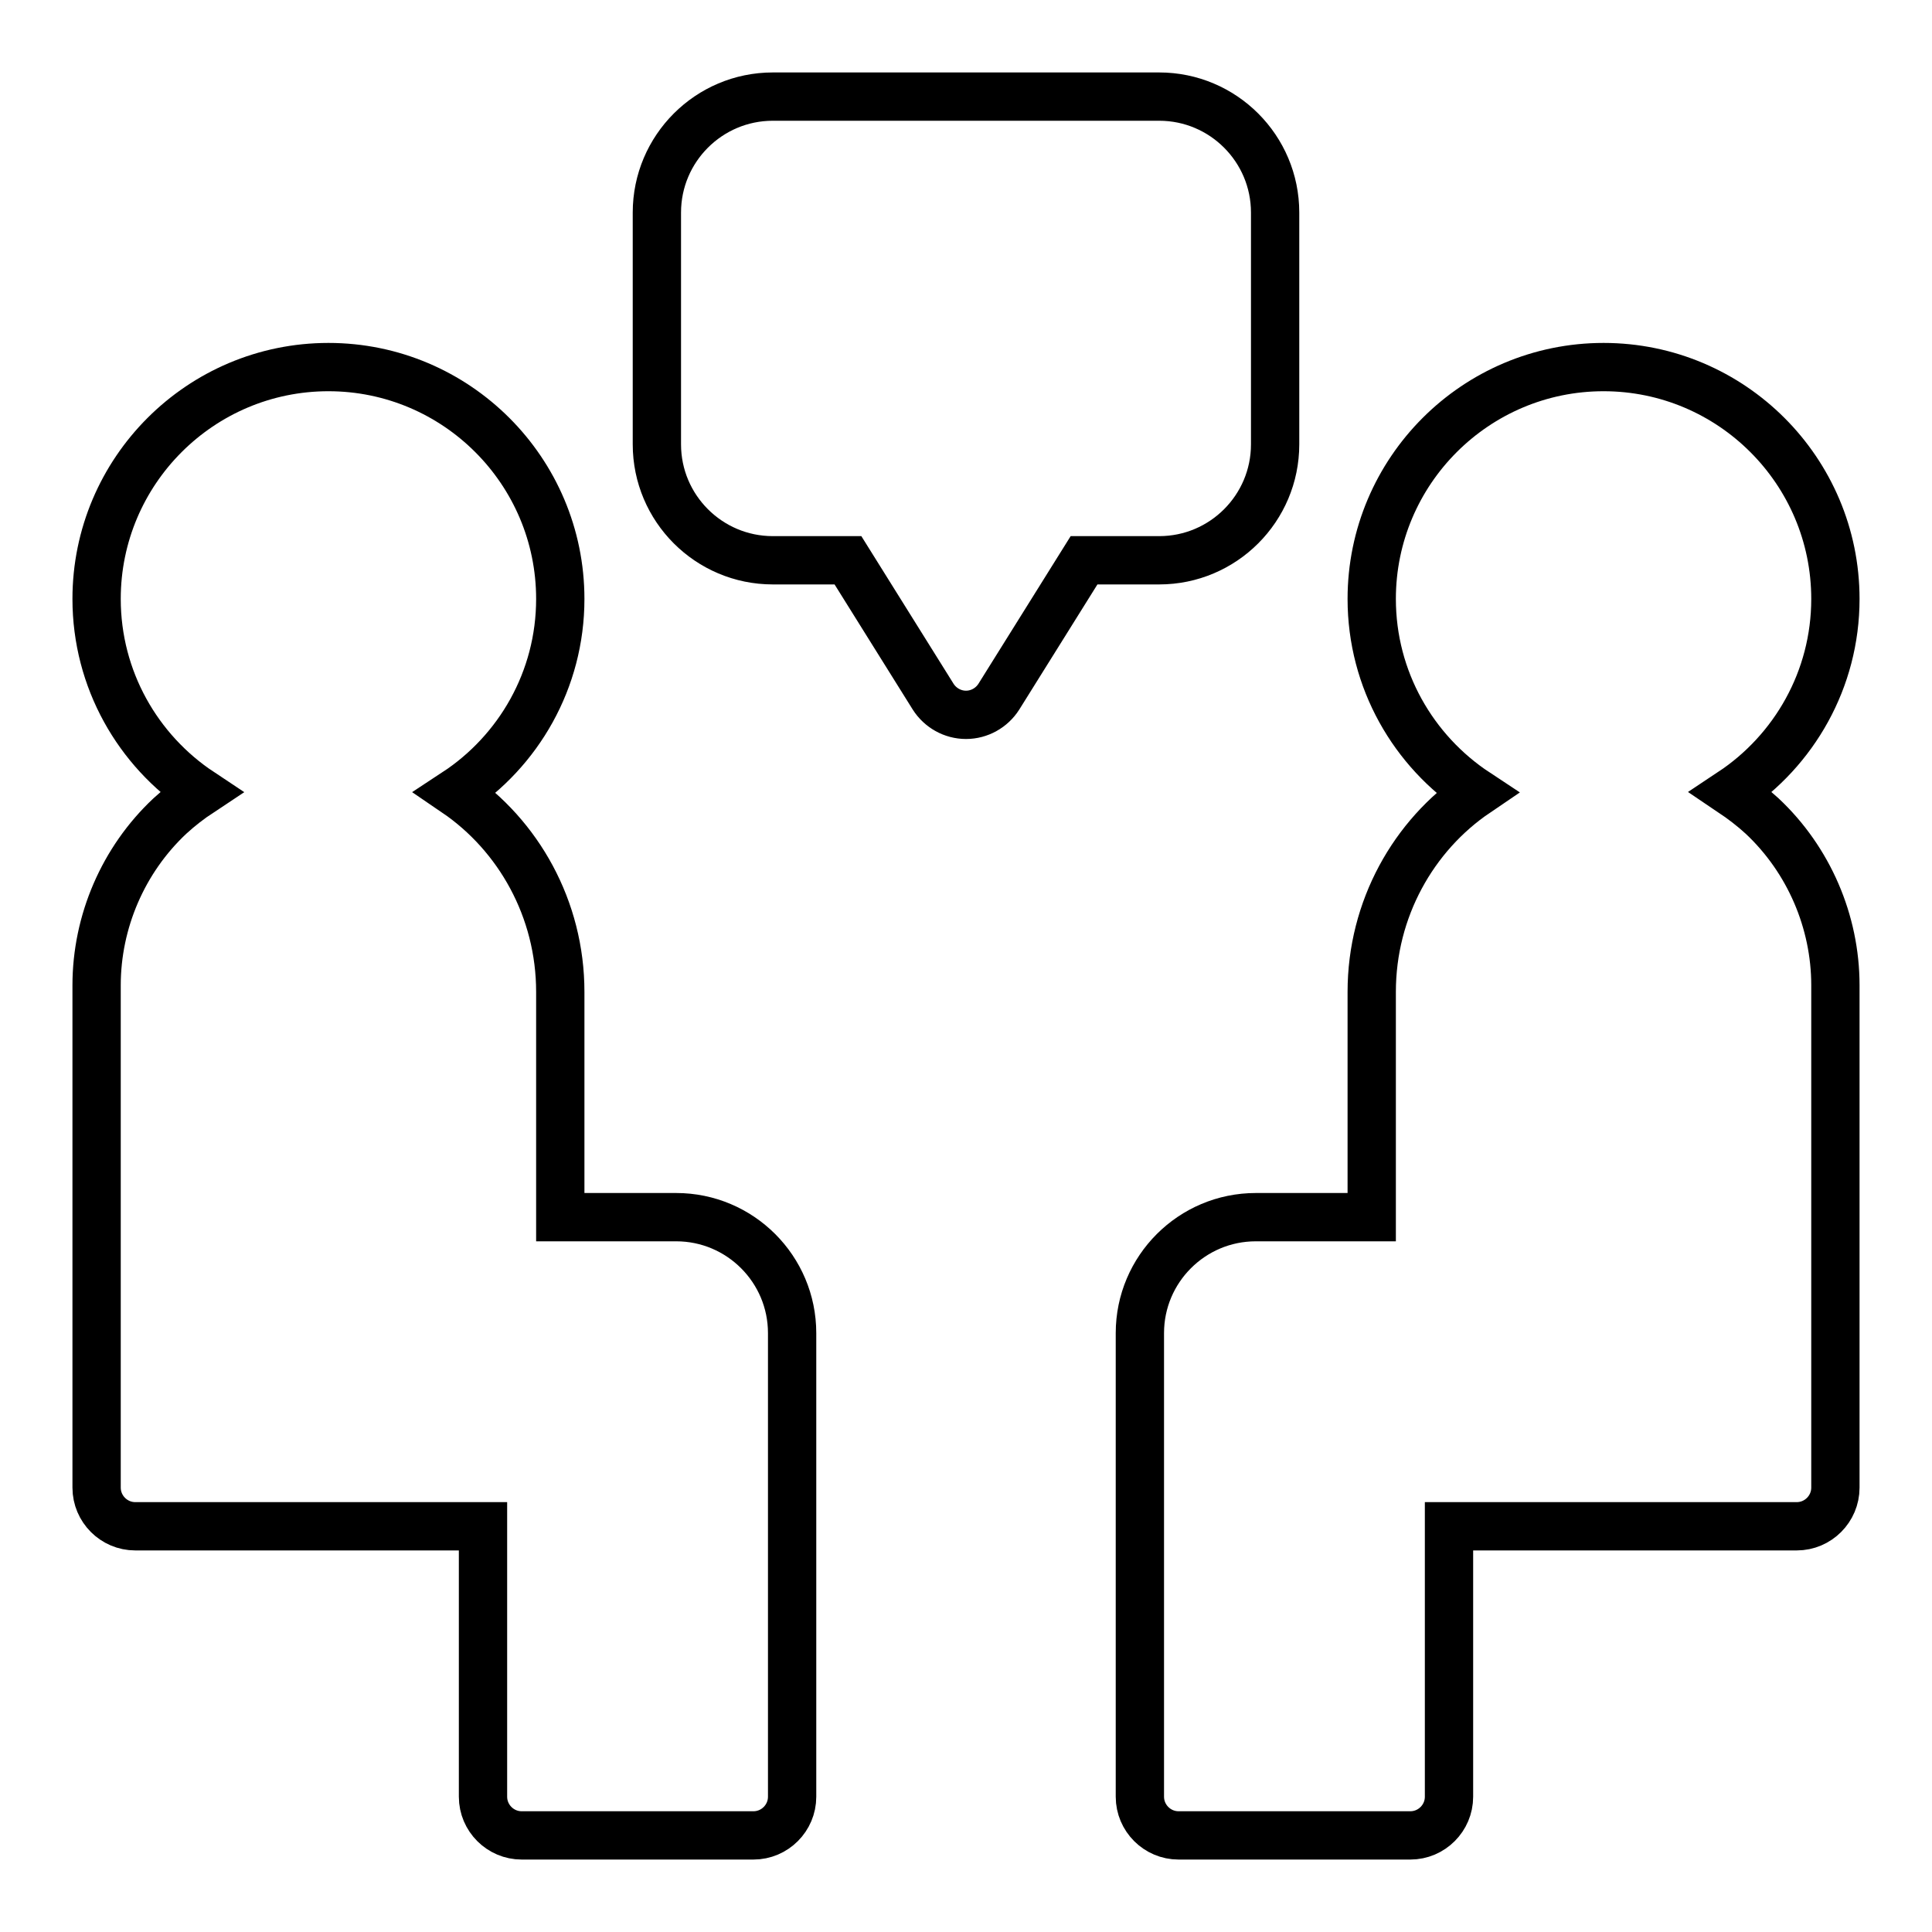
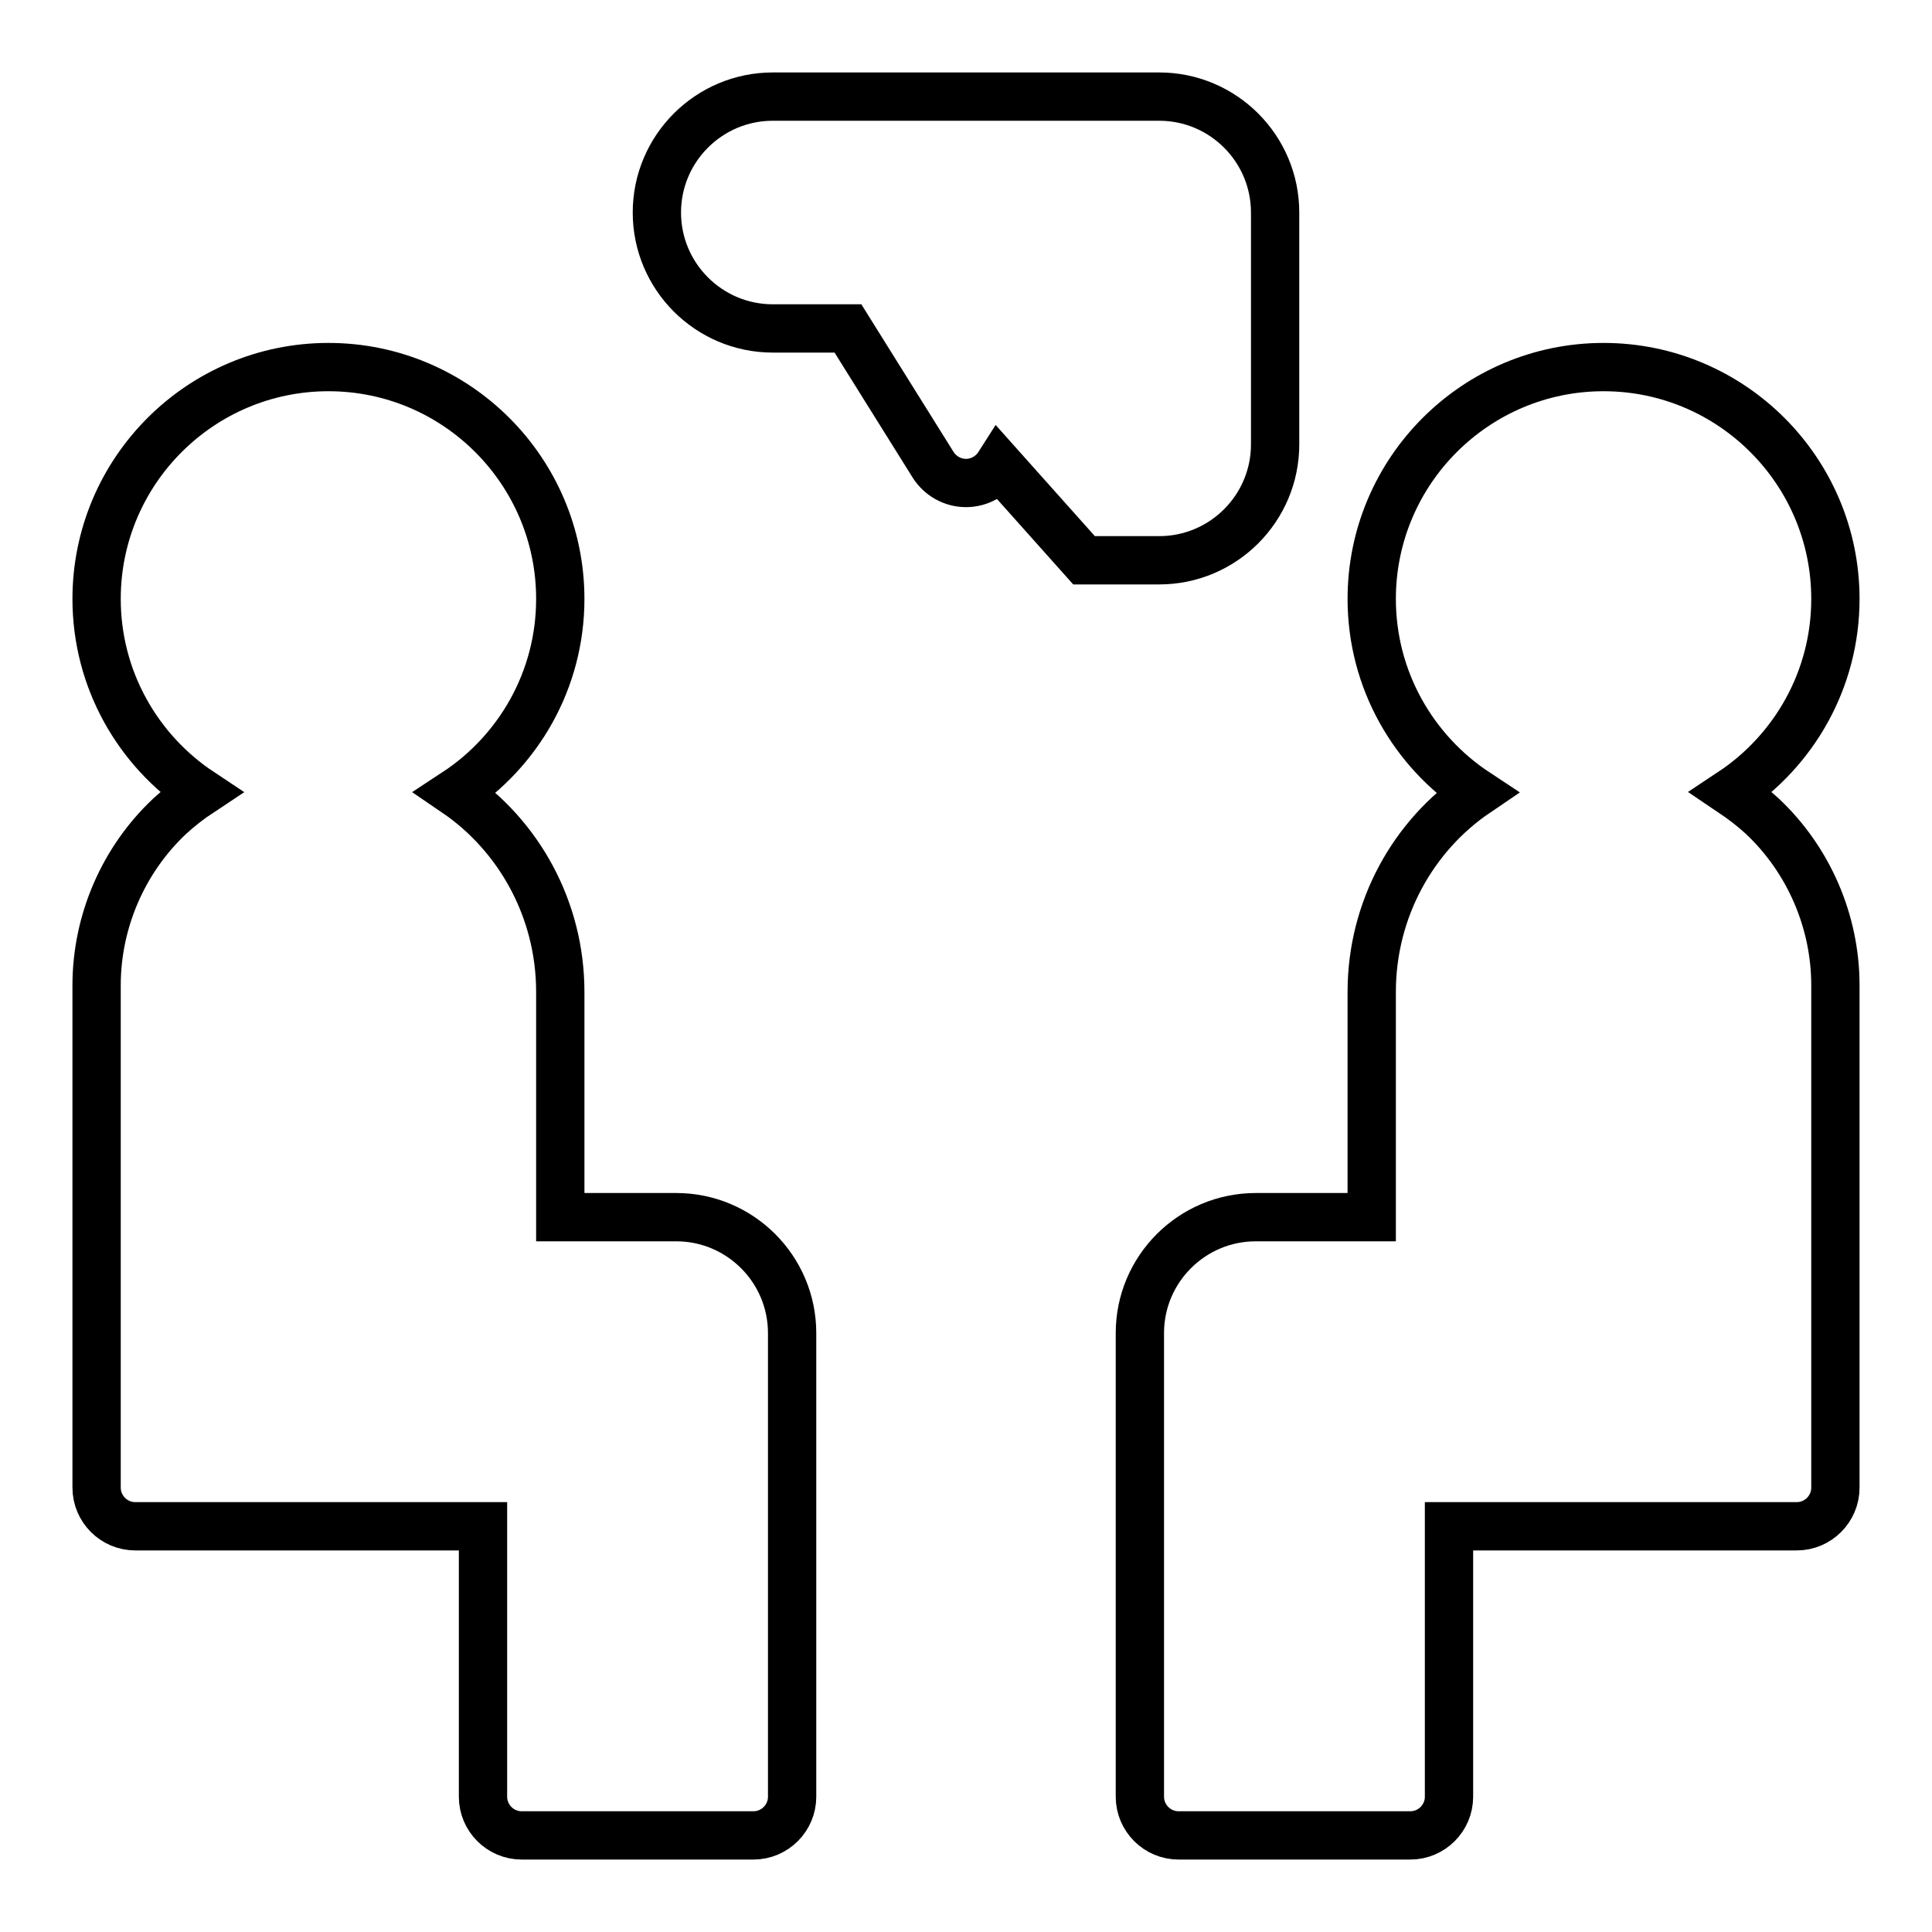
<svg xmlns="http://www.w3.org/2000/svg" xmlns:ns1="http://sodipodi.sourceforge.net/DTD/sodipodi-0.dtd" xmlns:ns2="http://www.inkscape.org/namespaces/inkscape" height="100px" width="100px" fill="#000000" version="1.1" x="0px" y="0px" viewBox="0 0 100 100" style="enable-background:new 0 0 100 100;" xml:space="preserve" id="svg827" ns1:docname="beratung.svg" ns2:version="0.92.3 (2405546, 2018-03-11)">
  <title id="title812">Beratung</title>
  <defs id="defs831" />
  <ns1:namedview pagecolor="#ffffff" bordercolor="#666666" borderopacity="1" objecttolerance="10" gridtolerance="10" guidetolerance="10" ns2:pageopacity="0" ns2:pageshadow="2" ns2:window-width="1920" ns2:window-height="1017" id="namedview829" showgrid="false" ns2:zoom="1.06" ns2:cx="-294.16788" ns2:cy="-11.146651" ns2:window-x="-8" ns2:window-y="-8" ns2:window-maximized="1" ns2:current-layer="svg827" />
-   <path d="M 35,63 H 29 V 51.34 C 29,47.05 26.84,43.24 23.58,41.02 26.84,38.88 29,35.19 29,31 29,24.38 23.62,19 17,19 10.38,19 5,24.38 5,31 5,35.17 7.14,38.85 10.38,41 9.82,41.37 9.29,41.78 8.79,42.24 6.38,44.5 5,47.7 5,51 v 26 c 0,1.1 0.9,2 2,2 h 18 v 14 c 0,1.1 0.9,2 2,2 h 12 c 1.1,0 2,-0.9 2,-2 V 69 c 0,-3.31 -2.69,-6 -6,-6 z M 89.62,41 C 92.86,38.85 95,35.17 95,31 95,24.38 89.62,19 83,19 c -6.62,0 -12,5.38 -12,12 0,4.19 2.16,7.88 5.42,10.03 C 73.16,43.24 71,47.05 71,51.34 V 63 h -6 c -3.31,0 -6,2.69 -6,6 v 24 c 0,1.1 0.9,2 2,2 h 12 c 1.1,0 2,-0.9 2,-2 V 79 h 18 c 1.1,0 2,-0.9 2,-2 V 51 C 95,47.7 93.62,44.5 91.21,42.24 90.71,41.78 90.17,41.37 89.62,41 Z M 66,23 V 11 C 66,7.69 63.31,5 60,5 H 40 c -3.31,0 -6,2.69 -6,6 v 12 c 0,3.31 2.69,6 6,6 h 3.89 l 4.41,7.06 c 0.37,0.58 1.01,0.94 1.7,0.94 0.69,0 1.33,-0.36 1.7,-0.94 L 56.11,29 H 60 c 3.31,0 6,-2.69 6,-6 z" id="path825" style="fill:none;fill-opacity:1;stroke:#000000;stroke-width:2.5;stroke-miterlimit:4;stroke-dasharray:none;stroke-opacity:1" ns2:connector-curvature="0" ns1:nodetypes="scscsssccssscsssssscssscscsssssscsssccsssssssccsccss" />
+   <path d="M 35,63 H 29 V 51.34 C 29,47.05 26.84,43.24 23.58,41.02 26.84,38.88 29,35.19 29,31 29,24.38 23.62,19 17,19 10.38,19 5,24.38 5,31 5,35.17 7.14,38.85 10.38,41 9.82,41.37 9.29,41.78 8.79,42.24 6.38,44.5 5,47.7 5,51 v 26 c 0,1.1 0.9,2 2,2 h 18 v 14 c 0,1.1 0.9,2 2,2 h 12 c 1.1,0 2,-0.9 2,-2 V 69 c 0,-3.31 -2.69,-6 -6,-6 z M 89.62,41 C 92.86,38.85 95,35.17 95,31 95,24.38 89.62,19 83,19 c -6.62,0 -12,5.38 -12,12 0,4.19 2.16,7.88 5.42,10.03 C 73.16,43.24 71,47.05 71,51.34 V 63 h -6 c -3.31,0 -6,2.69 -6,6 v 24 c 0,1.1 0.9,2 2,2 h 12 c 1.1,0 2,-0.9 2,-2 V 79 h 18 c 1.1,0 2,-0.9 2,-2 V 51 C 95,47.7 93.62,44.5 91.21,42.24 90.71,41.78 90.17,41.37 89.62,41 Z M 66,23 V 11 C 66,7.69 63.31,5 60,5 H 40 c -3.31,0 -6,2.69 -6,6 c 0,3.31 2.69,6 6,6 h 3.89 l 4.41,7.06 c 0.37,0.58 1.01,0.94 1.7,0.94 0.69,0 1.33,-0.36 1.7,-0.94 L 56.11,29 H 60 c 3.31,0 6,-2.69 6,-6 z" id="path825" style="fill:none;fill-opacity:1;stroke:#000000;stroke-width:2.5;stroke-miterlimit:4;stroke-dasharray:none;stroke-opacity:1" ns2:connector-curvature="0" ns1:nodetypes="scscsssccssscsssssscssscscsssssscsssccsssssssccsccss" />
</svg>